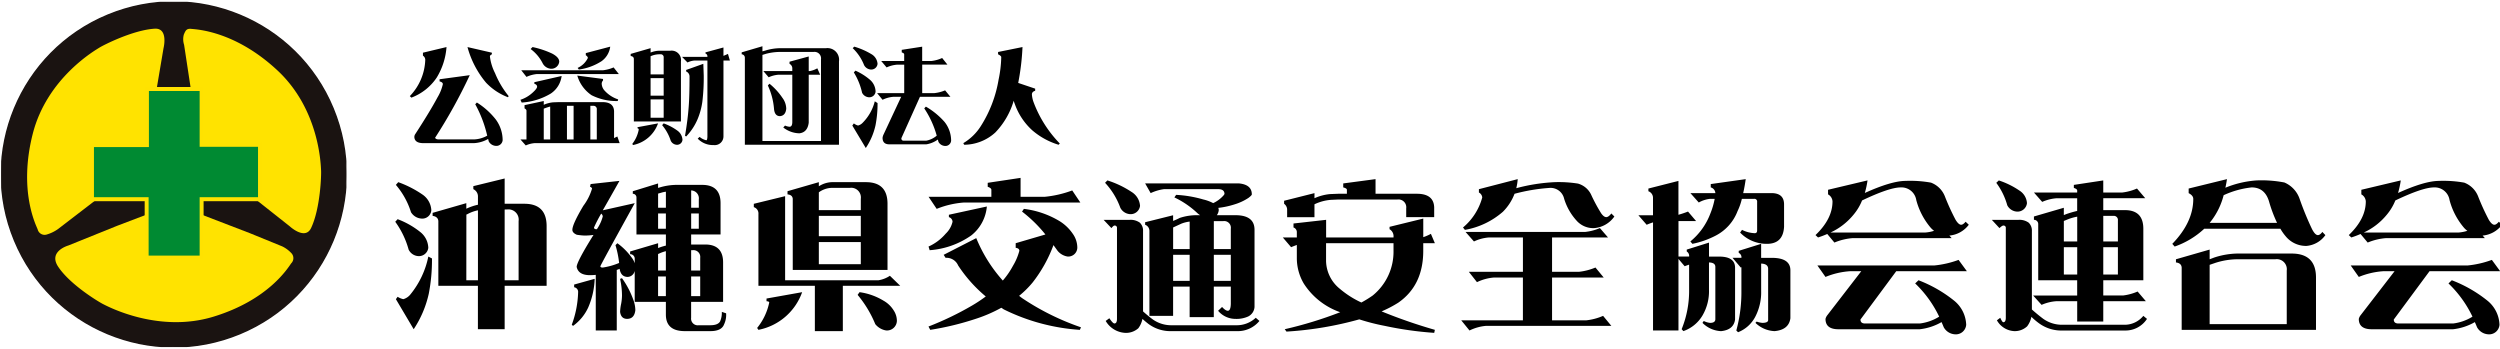
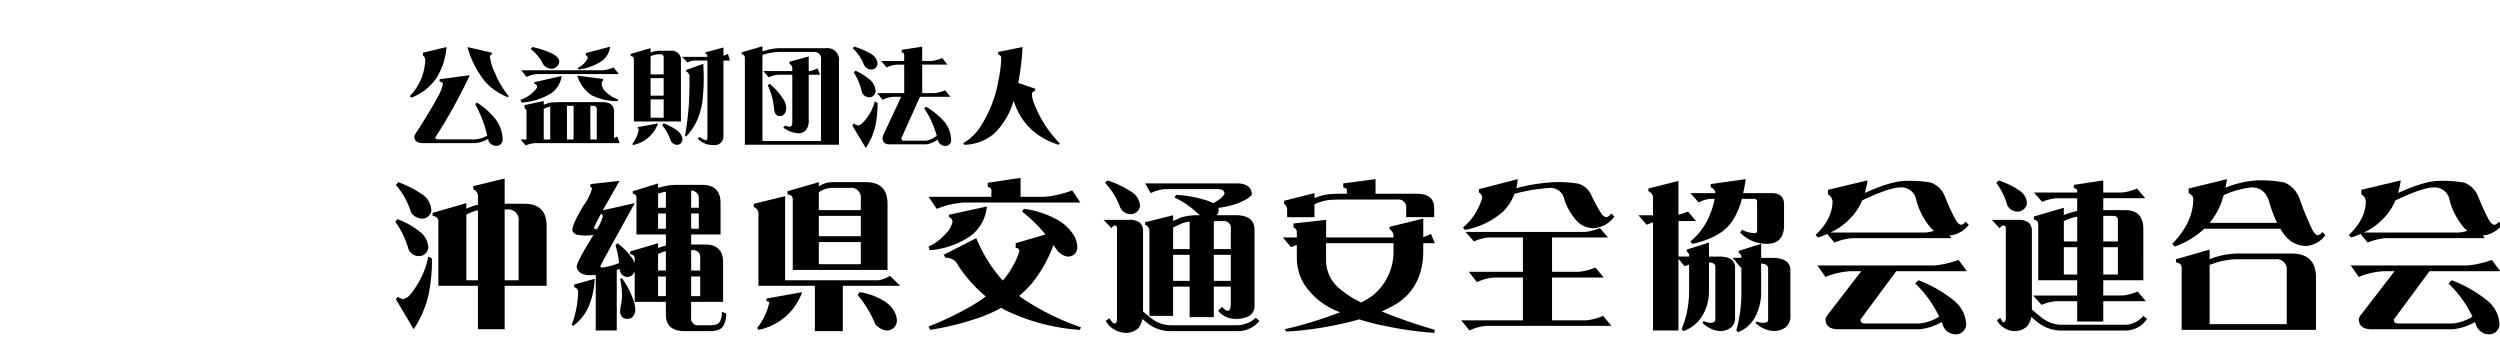
<svg xmlns="http://www.w3.org/2000/svg" width="430" height="60" viewBox="0 0 430 60">
  <defs>
    <clipPath id="clip-path">
      <rect id="長方形_1429" data-name="長方形 1429" width="430" height="60" transform="translate(18 18)" fill="#fff" stroke="#707070" stroke-width="1" />
    </clipPath>
    <clipPath id="clip-path-2">
-       <rect id="長方形_1428" data-name="長方形 1428" width="59.384" height="59.384" fill="none" />
-     </clipPath>
+       </clipPath>
  </defs>
  <g id="マスクグループ_16" data-name="マスクグループ 16" transform="translate(-18 -18)" clip-path="url(#clip-path)">
    <g id="グループ_2021" data-name="グループ 2021" transform="translate(10561 22855)">
      <path id="パス_1918" data-name="パス 1918" d="M1.5-22.668a18.227,18.227,0,0,1,4.211,2.16,3.479,3.479,0,0,1,1.477,2.652,1.554,1.554,0,0,1-1.723,1.449A2.273,2.273,0,0,1,3.691-17.5a13.357,13.357,0,0,0-2.6-4.7ZM1.395-16.3A14.206,14.206,0,0,1,5.3-14.082a3.607,3.607,0,0,1,1.367,2.707A1.622,1.622,0,0,1,4.895-9.953a1.978,1.978,0,0,1-1.613-1.121,14.8,14.8,0,0,0-2.3-4.785ZM6.672-9.871l.629.328A30.619,30.619,0,0,1,6.754-3.5a18.2,18.2,0,0,1-2.6,6.125L1.094-2.543l.3-.41a2.9,2.9,0,0,0,.984.41,2.434,2.434,0,0,0,1.258-.875A15,15,0,0,0,6.672-9.871Zm6.535-9.187v.957a9.268,9.268,0,0,1,2-.684v-1.367a1.376,1.376,0,0,0-.793-1.312v-.52L19.8-23.3v4.348h3.391q3.828,0,3.828,3.855V-4.84H19.8V2.625H15.2V-4.84H8.395V-15.969q-.055-.766-.984-.9v-.52Zm0,13.262h2V-17.828a6.39,6.39,0,0,0-1.8.656l-.191.082ZM19.8-17.965V-5.8H22.2V-15.969a1.764,1.764,0,0,0-2-2Zm19.748-4.922q-1.8,3.2-2.871,5.059l5.5-1.23Q36.264-8.367,36.264-8.2q0,.219.41.219a11.529,11.529,0,0,0,2.816-.793,17.168,17.168,0,0,0-.629-3.062l.328-.328A10.757,10.757,0,0,1,41.6-9.762a3.291,3.291,0,0,1,.574,1.039v-.82a.772.772,0,0,0-.793-.738v-.465l4.813-1.422v.848l.027-.027a9.645,9.645,0,0,1,1.313-.41v-1.914H42.471v-6.371a.629.629,0,0,0-.629-.629v-.437l4.348-1.34v.766l.383-.109a10.4,10.4,0,0,1,2.707-.41h4.484q3.172,0,3.172,3.145v5.387H51.877v1.723h2.406q3.09,0,3.09,3.09v6.781h-5.5V.656a1.148,1.148,0,0,0,1.313,1.285h2q1.285,0,1.668-.656a3.713,3.713,0,0,0,.3-1.641l.738.246A3.817,3.817,0,0,1,57.537,1.8Q57.1,2.953,55.185,2.953h-4.4q-3.254,0-3.254-2.844V-2.078H42.17V-7.41a1.287,1.287,0,0,1-1.2,1.039q-1.176,0-1.395-1.395a3.079,3.079,0,0,1-.492.191V2.844H35.471v-9.57a8.907,8.907,0,0,1-.984.055q-2,0-2.3-1.422,0-.82,2.707-5.2.109-.164.191-.3a11.4,11.4,0,0,1-1.559.109,11.471,11.471,0,0,1-1.312-.137q-.766-.328-.766-.848,0-.957,1.887-4.129a9.229,9.229,0,0,0,1.5-2.98.508.508,0,0,0-.355-.3l.109-.465ZM46.189-3.062h1.34V-6.453h-1.34Zm5.688-3.391v3.391h1.559V-6.453ZM46.189-7.465h1.34V-10.8a6.515,6.515,0,0,0-1.094.383l-.246.109Zm5.688-3.5v3.5h1.559V-9.652a1.172,1.172,0,0,0-1.34-1.312ZM35.662-14.574a7.076,7.076,0,0,0,1.012-2.187.627.627,0,0,0-.273-.492,22.673,22.673,0,0,0-1.23,2.379q0,.3.41.3Zm4.32,8.422a14.94,14.94,0,0,1,1.969,3.773,5.376,5.376,0,0,1,.328,1.723q-.164,1.5-1.422,1.5-1.039,0-1.2-1.2A8.494,8.494,0,0,1,39.846-1.8a8.217,8.217,0,0,0,.137-1.367,13.475,13.475,0,0,0-.328-2.871Zm-4.7.109a13.422,13.422,0,0,1-1.094,4.895,7.983,7.983,0,0,1-2.625,3.2l-.219-.191a17.454,17.454,0,0,0,1.094-5.605.8.8,0,0,0-.684-.848v-.465Zm10.91-8.613h1.34v-2.625h-1.34Zm5.688-2.625v2.625h1.313v-2.625Zm-5.687-.984h1.34v-2.762a4.726,4.726,0,0,0-.766.164l-.574.164Zm5.688-2.98v2.98h1.313v-1.422A1.361,1.361,0,0,0,51.877-21.246ZM73.84-22.668v.711a4.387,4.387,0,0,1,2.188-.711h5.906q3.719,0,3.719,3.719V-7.574h-16.3V-19.8q-.055-.684-.9-.766v-.547Zm0,14.109h7.219v-3.8H73.84Zm0-4.812h7.219v-3.5H73.84Zm0-4.484h7.219V-19.8a1.668,1.668,0,0,0-1.887-1.887H76.027a3.976,3.976,0,0,0-2.187.766Zm-5.8-2.406V-5.8H84.121a4.92,4.92,0,0,0,1.941-.766L87.84-4.84H77.968V2.953H73.156V-4.84H63.449V-17.172a1.141,1.141,0,0,0-.793-1.2v-.574ZM70.968-3.746a10.016,10.016,0,0,1-7.52,6.48l-.219-.328a10.2,10.2,0,0,0,2.078-4.375q0-.191-.465-.219v-.465Zm9.871,0a10.687,10.687,0,0,1,4.1,1.449A4.839,4.839,0,0,1,86.718-.6a3.272,3.272,0,0,1,.547,1.8,1.713,1.713,0,0,1-1.832,1.641A2.993,2.993,0,0,1,83.547,1.75a19.279,19.279,0,0,0-3.035-5.031Zm27.7-19.66v3.254h4.184a18.6,18.6,0,0,0,4.7-1.094l1.395,2.078H98.81a15.562,15.562,0,0,0-4.7,1.094l-1.395-2.078h10.8v-1.2q0-.3-.629-.52v-.684Zm-5.8,4.922a7.122,7.122,0,0,1-2.68,4.977A14.229,14.229,0,0,1,92.9-10.965l-.191-.629a8.4,8.4,0,0,0,2.953-2.215,4.086,4.086,0,0,0,1.176-2.051.868.868,0,0,0-.629-.793v-.41Zm6.371.41a15.459,15.459,0,0,1,5.852,1.941,7.547,7.547,0,0,1,2.543,2.324,4.129,4.129,0,0,1,.793,2.434,1.562,1.562,0,0,1-1.668,1.5,2.785,2.785,0,0,1-1.723-.984l-.711-.984a23.787,23.787,0,0,1-3.582,6.426,16.289,16.289,0,0,1-2.324,2.3q.3.246.656.492a43.506,43.506,0,0,0,9.98,4.922l-.191.438a34.6,34.6,0,0,1-13.1-3.527q-.191-.137-.41-.273a24.564,24.564,0,0,1-4.43,1.914,49.062,49.062,0,0,1-7.793,1.887l-.3-.574A52.427,52.427,0,0,0,100.2-1.449a25.04,25.04,0,0,0,2.352-1.559A24.255,24.255,0,0,1,97.8-8.34a2.175,2.175,0,0,0-2.16-1.312l-.328-.52,5.605-2.871a25.2,25.2,0,0,0,4.566,7.3,13.74,13.74,0,0,0,1.75-2.543,10,10,0,0,0,1.094-2.57q0-.438-.629-.52v-.793l5.113-1.5a23.225,23.225,0,0,0-4.02-3.937Zm14.361-4.895A16.393,16.393,0,0,1,127.609-21a3.047,3.047,0,0,1,1.477,2.406,1.622,1.622,0,0,1-1.777,1.422,2.029,2.029,0,0,1-1.613-1.094,12.567,12.567,0,0,0-2.625-4.293ZM129.5.848a3.937,3.937,0,0,1-.711,1.613,3.173,3.173,0,0,1-2.215.793A4.136,4.136,0,0,1,123.179,1.2l.629-.465q.6.9.875.9.437,0,.438-.793V-14.875a.382.382,0,0,0-.437-.328q-.164,0-.52.438l-1.34-1.422h4.484a2.706,2.706,0,0,1,1.75.492,1.9,1.9,0,0,1,.547,1.449V-.437q.82.738,1.586,1.313a5.48,5.48,0,0,0,3.336,1.066H145.71A4.748,4.748,0,0,0,148.992.656l.629.547a4.813,4.813,0,0,1-3.91,1.75H134.527a6.339,6.339,0,0,1-4.02-1.258Q130.042,1.34,129.5.848Zm.465-23.3h16.16q2.187.219,2.188,1.887,0,.164-.574.6a9.122,9.122,0,0,1-2.406,1.121,14.384,14.384,0,0,1-2.789.6.965.965,0,0,1,.082.383,1.761,1.761,0,0,1-.328.875h3.2q3.281,0,3.281,2.516V-1.2A1.979,1.979,0,0,1,147.679.438a4.82,4.82,0,0,1-2.187.41,3.888,3.888,0,0,1-2.98-1.395l.684-.656q.6.656.984.656.492,0,.52-1.2V-4.7h-2.926V.547h-4.156V-4.7h-2.844V.328H130.7V-14.246a1.123,1.123,0,0,0-.738-1.094v-.437l4.813-1.2V-16a12.5,12.5,0,0,0,1.148-.52,9.262,9.262,0,0,1,3.09-.465h.41a3.39,3.39,0,0,1-.41-.3,15.4,15.4,0,0,0-4.02-2.762l.3-.437a20.3,20.3,0,0,1,4.676.793,7.086,7.086,0,0,1,1.7.629,5.415,5.415,0,0,0,1.641-1.176q.3-.3.3-.437-.027-.793-1.094-.793h-9.3a7.853,7.853,0,0,0-2.3.684Zm4.813,16.762h2.844v-4.484h-2.844Zm7-4.484v4.484H144.7v-4.484Zm-7-.984h2.844v-4.73a5.786,5.786,0,0,0-1.422.355l-1.422.656Zm7-4.812v4.813H144.7v-3.5a1.148,1.148,0,0,0-1.285-1.312Zm27.814-7.219v2.516H176.7q2.871,0,2.98,2.3v1.723h-4.812v-1.531a1.341,1.341,0,0,0-1.531-1.5H163.161l-1.23.055a7.894,7.894,0,0,0-2.844.766v2.215h-4.7V-18.02a1.291,1.291,0,0,0-.52-.93v-.52l5.223-1.312v.875a8.529,8.529,0,0,1,2.68-.711l1.395-.055h1.5v-.684q0-.246-.629-.41v-.684Zm-8.5,7v3.035h11.594v-.109a1.379,1.379,0,0,0-.684-1.312v-.41l5.8-1.422v3.2a8.192,8.192,0,0,0,1.313-.574l.684,1.613h-2v1.313q0,5.934-4.293,8.914a20.162,20.162,0,0,1-2.871,1.5,89.432,89.432,0,0,0,9.16,3.172l-.109.52a60.125,60.125,0,0,1-8.5-1.2A36.356,36.356,0,0,1,166.8.93a59.914,59.914,0,0,1-12.523,2.105l-.3-.41A68.778,68.778,0,0,0,163.517-.3a.21.21,0,0,0-.082-.027,12.194,12.194,0,0,1-6.18-4.895,8.606,8.606,0,0,1-1.2-4.32v-2.324q-.465.164-.984.383l-1.422-1.668h2.406V-14a.85.85,0,0,0-.574-.875v-.684Zm6.07,14.219a20.094,20.094,0,0,0,1.941-1.2,9.69,9.69,0,0,0,3.582-7.684v-1.312H161.083v3.09a6.3,6.3,0,0,0,2.379,4.758A16.209,16.209,0,0,0,167.153-1.969Zm26.885-21.219a8.952,8.952,0,0,1-.246,1.559,31.083,31.083,0,0,1,6.617-1.039,21.091,21.091,0,0,1,3.992.246,3.578,3.578,0,0,1,2.242,1.859,28.379,28.379,0,0,0,1.75,3.254q.465.656.875.656.383,0,.875-.629l.52.52a4.7,4.7,0,0,1-3.5,2,3.838,3.838,0,0,1-2.871-1.148,9.894,9.894,0,0,1-2.27-3.91,2.392,2.392,0,0,0-2.488-1.859,31.437,31.437,0,0,0-6.043,1.012,8.766,8.766,0,0,1-2,3.09,13.455,13.455,0,0,1-6.535,3.117l-.328-.41a10.208,10.208,0,0,0,3.309-5.168,1.057,1.057,0,0,0-.574-.848v-.574Zm14.137,8.422,1.395,1.613h-9.625v5.906h4.621a10.268,10.268,0,0,0,2.844-.738l1.422,1.723h-8.887V1.094h5.906a9.934,9.934,0,0,0,2.871-.766l1.422,1.723H188.569a8.038,8.038,0,0,0-2.816.793l-1.422-1.75H194.94V-6.262h-5.031a8.255,8.255,0,0,0-2.871.793l-1.395-1.777h9.3v-5.906h-5.906a7.236,7.236,0,0,0-2.516.684l-1.449-1.641h20.59A8.944,8.944,0,0,0,208.175-14.766Zm15.154-2.844,1.395,1.641h-3.035v6.1h1.832a.9.9,0,0,0-.41-.875v-.328l3.828-1.2v2.406h1.75q2.707,0,2.734,1.887V.957q-.246,1.777-2.406,2a4.8,4.8,0,0,1-3.2-1.422l.219-.328a3.089,3.089,0,0,0,1.094.328q.848,0,.9-.574V-8.094q0-.738-1.094-.766v4.7a8.24,8.24,0,0,1-1.121,4.43,6.162,6.162,0,0,1-3.281,2.68l-.3-.328a17.487,17.487,0,0,0,1.285-6.781v-4.32q-.355.109-.766.273l-1.066-1.258v12.3h-4.375V-15.75q-.52.164-1.094.41L214.8-16.98h2.516v-2.926a1.2,1.2,0,0,0-.793-1.2v-.465l5.168-1.312v5.824A17.035,17.035,0,0,0,223.329-17.609Zm.41-3.172h4.293a1.066,1.066,0,0,0-.793-.984v-.574l6.016-.848q-.191,1.34-.437,2.406h5.031q2,.082,2,1.941v3.855q-.164,2.926-2.953,2.926A6.28,6.28,0,0,1,232.3-14l.328-.465a5.281,5.281,0,0,0,2.188.574q.41,0,.41-.465v-4.922a.459.459,0,0,0-.52-.52H232.6a9.908,9.908,0,0,1-.738,2.105,7.9,7.9,0,0,1-3.746,4.211,15.044,15.044,0,0,1-4.02,1.422l-.355-.41a11.4,11.4,0,0,0,3.445-4.812,12.986,12.986,0,0,0,.738-2.516h-.793a5.009,5.009,0,0,0-1.941.629Zm7.246,11.129h1.531a.814.814,0,0,0-.465-.848v-.355l3.855-1.2v2.406h1.832q3.145,0,3.2,2.078V.738q-.273,2-2.734,2.215a5.027,5.027,0,0,1-3.281-1.422l.219-.219a3.472,3.472,0,0,0,.984.219q.93,0,.984-.437V-7.766q0-.848-1.2-.9v4.7A9.1,9.1,0,0,1,234.9.492a5.674,5.674,0,0,1-2.953,2.652l-.3-.3a24.937,24.937,0,0,0,.875-6.809V-8.039l-.109.055Zm23.221-13.316a15.042,15.042,0,0,1-.465,2.16q4.594-2.078,7.055-2.078a20.214,20.214,0,0,1,4.32.3,4.138,4.138,0,0,1,2.379,2.324,39.2,39.2,0,0,0,1.859,4.074q.52.848.957.848.328,0,.766-.52l.547.52a4.7,4.7,0,0,1-3.336,1.859l.383.438H251.69a10.125,10.125,0,0,0-3.172.766l-1.23-1.477a16,16,0,0,1-1.586.6l-.437-.41q2.926-2.789,2.926-5.8a1.466,1.466,0,0,0-.766-1.2v-.793ZM247.835-14h16.242a6.528,6.528,0,0,0,1.586-.3,3.987,3.987,0,0,1-.574-.52,12.119,12.119,0,0,1-2.488-4.758,2.578,2.578,0,0,0-2.68-2.187q-1.941,0-6.645,2.242a9.05,9.05,0,0,1-1.5,2.488A11.121,11.121,0,0,1,247.835-14Zm22.039,4.7L271.3-7.355H259.155L253,.957q0,.684.793.684H263.2A8.154,8.154,0,0,0,266.538.465a19.509,19.509,0,0,0-4.129-5.715l.574-.547a22.685,22.685,0,0,1,6.043,3.445,5.581,5.581,0,0,1,2.16,4.211A1.788,1.788,0,0,1,269.217,3.5a2.357,2.357,0,0,1-1.887-1.2q-.191-.465-.383-.9a9.624,9.624,0,0,1-3.746,1.23h-14q-2.215,0-2.215-1.777a1.691,1.691,0,0,1,.328-.656l5.824-7.547h-1.969a13.37,13.37,0,0,0-4.184.984L245.592-8.34h20.125A16.723,16.723,0,0,0,269.874-9.3Zm30.685-12.277,1.422,1.668h-7.219v2.051h3.719q3.172,0,3.172,3.2V-5.8h-6.891v2.625h3.391a8.95,8.95,0,0,0,2.516-.684l1.422,1.668h-7.328v3.5h-4.484v-3.5h-3.609a7.536,7.536,0,0,0-2.516.629L282.7-3.172h7.574V-5.8h-6.7v-9.652a.723.723,0,0,0-.738-.738v-.574l5.141-1.5v1.258l.41-.164a16.125,16.125,0,0,1,1.887-.547v-2.187h-3.5a7.536,7.536,0,0,0-2.516.629l-1.422-1.613h7.438v-.355q0-.246-.574-.437v-.52l5.059-.766v2.078h3.281A8.95,8.95,0,0,0,300.559-21.574ZM287.981-6.781h2.3v-4.7h-2.3Zm6.781-4.7v4.7h2.516v-4.7Zm-6.781-.984h2.3v-4.266a8.014,8.014,0,0,0-1.7.492l-.6.246Zm6.781-4.4v4.4h2.516v-3.609a.7.7,0,0,0-.793-.793Zm-17.965-6.1a14.05,14.05,0,0,1,3.555,1.75,2.755,2.755,0,0,1,1.285,2.16,1.636,1.636,0,0,1-1.75,1.449,2,2,0,0,1-1.641-1.094,11.648,11.648,0,0,0-1.887-3.855ZM282.4.492a3.96,3.96,0,0,1-.738,1.641,3.11,3.11,0,0,1-2.215.82,3.638,3.638,0,0,1-2.98-1.859l.574-.437q.355.766.52.766.437,0,.438-.766V-14.875a.382.382,0,0,0-.437-.328q-.191,0-.656.438l-1.312-1.422h4.594a2.706,2.706,0,0,1,1.75.492,1.9,1.9,0,0,1,.547,1.449V-.766q1.012.9,1.969,1.613a5.56,5.56,0,0,0,3.309,1.012h10.719A4.144,4.144,0,0,0,301.653.328l.629.52a4.4,4.4,0,0,1-3.8,2H287.762a6.49,6.49,0,0,1-3.992-1.2A11.422,11.422,0,0,1,282.4.492Zm33.638-23.68q-.109.766-.273,1.477a17.224,17.224,0,0,1,5.387-1.258,20.726,20.726,0,0,1,4.758.355,4.728,4.728,0,0,1,2.652,2.9,51.783,51.783,0,0,0,2.078,5.059q.547,1.094,1.039,1.094.355,0,.766-.547l.52.547a4.454,4.454,0,0,1-3.254,1.859,4.508,4.508,0,0,1-3.582-1.668,8.477,8.477,0,0,1-.9-1.285h-13.1a14.441,14.441,0,0,1-5.086,3.063l-.41-.465q3.609-3.719,3.609-7.738,0-.574-.793-.984v-.793Zm-2.98,7.52h11.594a24.451,24.451,0,0,1-1.312-3.445q-.684-2.652-3.062-2.652a15.377,15.377,0,0,0-4.812,1.34,12.208,12.208,0,0,1-2,4.238Q313.252-15.914,313.061-15.668Zm0,4.594v1.668l.793-.3a13.481,13.481,0,0,1,3.91-.684h9.406q4.184,0,4.184,4.129v9H308.248V-7.984q-.055-.766-.984-.875v-.547Zm0,12.824h13.262V-7.465a1.728,1.728,0,0,0-1.969-1.941h-6.59a12.684,12.684,0,0,0-3.746.629l-.957.328Zm32.873-24.719a15.04,15.04,0,0,1-.465,2.16q4.594-2.078,7.055-2.078a20.214,20.214,0,0,1,4.32.3,4.138,4.138,0,0,1,2.379,2.324,39.2,39.2,0,0,0,1.859,4.074q.52.848.957.848.328,0,.766-.52l.547.52a4.7,4.7,0,0,1-3.336,1.859l.383.438h-16.98a10.125,10.125,0,0,0-3.172.766l-1.23-1.477a16,16,0,0,1-1.586.6l-.437-.41q2.926-2.789,2.926-5.8a1.466,1.466,0,0,0-.766-1.2v-.793ZM339.563-14H355.8a6.528,6.528,0,0,0,1.586-.3,3.987,3.987,0,0,1-.574-.52,12.119,12.119,0,0,1-2.488-4.758,2.578,2.578,0,0,0-2.68-2.187q-1.941,0-6.645,2.242a9.049,9.049,0,0,1-1.5,2.488A11.12,11.12,0,0,1,339.563-14ZM361.6-9.3l1.422,1.941H350.883L344.731.957q0,.684.793.684h9.406A8.154,8.154,0,0,0,358.266.465a19.509,19.509,0,0,0-4.129-5.715l.574-.547a22.684,22.684,0,0,1,6.043,3.445,5.581,5.581,0,0,1,2.16,4.211A1.788,1.788,0,0,1,360.945,3.5a2.357,2.357,0,0,1-1.887-1.2q-.191-.465-.383-.9a9.624,9.624,0,0,1-3.746,1.23h-14q-2.215,0-2.215-1.777a1.691,1.691,0,0,1,.328-.656l5.824-7.547H342.9a13.37,13.37,0,0,0-4.184.984L337.32-8.34h20.125A16.723,16.723,0,0,0,361.6-9.3Z" transform="translate(-10476 -22783)" />
      <path id="パス_1919" data-name="パス 1919" d="M6.8-14.906A11.692,11.692,0,0,1,5.1-9.633,9.129,9.129,0,0,1,.756-6.205L.492-6.469a9.429,9.429,0,0,0,2.654-6.258.863.863,0,0,0-.4-.7v-.51Zm3.6,0,4.2.967v.281q-.334.158-.334.369a8.509,8.509,0,0,0,.879,2.865A15.465,15.465,0,0,0,17.49-6.469l-.123.193a10.166,10.166,0,0,1-3.762-2.5A16.027,16.027,0,0,1,10.406-14.906Zm.4,4.834A88.825,88.825,0,0,1,4.834.7q.141.281.633.281h6.047A5.011,5.011,0,0,0,13.8.334a20.731,20.731,0,0,0-2.057-5.4l.281-.3a12.713,12.713,0,0,1,3.252,2.918,6.027,6.027,0,0,1,1.178,3.568,1.081,1.081,0,0,1-1.213.967,1.464,1.464,0,0,1-1.178-.773L13.957.9a5.456,5.456,0,0,1-2.443.721h-8.7Q1.3,1.617,1.266.545A1.092,1.092,0,0,1,1.354.176q2.637-4.061,3.9-6.434A7.614,7.614,0,0,0,6.17-8.525q0-.334-.562-.475v-.369Zm10.8-4.834a15.373,15.373,0,0,1,3.375,1.125q1.213.65,1.213,1.389a1.355,1.355,0,0,1-1.477,1.213,1.747,1.747,0,0,1-1.406-1,6.957,6.957,0,0,0-2.039-2.391Zm13.359-.07a3.643,3.643,0,0,1-1.512,2.514,9.6,9.6,0,0,1-3.885,1.424l-.211-.281a3.564,3.564,0,0,0,1.758-1.705q0-.246-.352-.475v-.369Zm.58,3.568.9,1.143H22.383a5.451,5.451,0,0,0-1.828.492l-.9-1.143H33.721A6.409,6.409,0,0,0,35.549-11.408ZM26.6-9.932a4.258,4.258,0,0,1-1.863,3.023,11.043,11.043,0,0,1-5.01,1.547l-.211-.475a5.71,5.71,0,0,0,2.039-1.178q.826-.738.826-1.072,0-.352-.475-.51v-.264ZM29.292-10l4.43.58v.264a.8.8,0,0,0-.229.563,1.868,1.868,0,0,0,.545,1.23,5.385,5.385,0,0,0,2.285,1.459l-.07.281a9.45,9.45,0,0,1-4.5-1A6.153,6.153,0,0,1,29.292-10ZM23.526-5.625v.65A5.083,5.083,0,0,1,25.143-5.4l.967-.035h7.523q1.916,0,1.986,1.547V.756q.229-.123.563-.281l.4,1.143H21.979a4.54,4.54,0,0,0-1.547.4L19.518.984h1.037V-3.955q0-.229-.334-.4v-.562Zm0,6.609h1.107v-5.66a10.156,10.156,0,0,0-1.107.369Zm3.99,0h1.143V-4.8H27.516Zm4.025,0h1.107V-4.148a.567.567,0,0,0-.633-.65h-.475Zm10.36-15.7v.756a4.192,4.192,0,0,1,1.477-.316h1.916a1.616,1.616,0,0,1,1.828,1.828V-2.109h-8.1V-12.885q-.035-.422-.545-.475v-.369Zm0,11.971h2.25V-5.906H41.9Zm0-3.8h2.25V-9.562H41.9Zm0-3.656h2.25v-2.9a.5.5,0,0,0-.562-.562h-.211a3.813,3.813,0,0,0-1.477.334Zm1.283,8.42a5.74,5.74,0,0,1-4.307,3.727l-.123-.193A5.733,5.733,0,0,0,39.863-.7a.217.217,0,0,0-.211-.229v-.193Zm.967,0A9.556,9.556,0,0,1,46.542-.51a2.06,2.06,0,0,1,.844,1.564.933.933,0,0,1-1.037.844,1.216,1.216,0,0,1-.984-.7,8.021,8.021,0,0,0-1.477-2.672ZM55.208-13.729l.334,1.143H54.435V.422a1.5,1.5,0,0,1-1.687,1.529A3.615,3.615,0,0,1,50.005.844l.334-.3a2.564,2.564,0,0,0,1.143.58q.158,0,.193-.58V-12.586h-2.25a3.313,3.313,0,0,0-1.178.334l-.932-.967h4.359v-.07a.51.51,0,0,0-.334-.51v-.193l3.094-.844v1.441Q54.751-13.518,55.208-13.729Zm-4.236,1.705L51.042-10a34.881,34.881,0,0,1-.229,4.43,11.91,11.91,0,0,1-.861,3.146,9.814,9.814,0,0,1-1.934,2.9L47.825.352q.475-2.795.633-5.027Q48.6-6.5,48.6-9.861a.924.924,0,0,0-.58-.844v-.264Zm10.167-3.023v.879l.51-.141a8.893,8.893,0,0,1,2.443-.4h7.963a2,2,0,0,1,2.25,2.268V1.9H58.115V-13.1a.579.579,0,0,0-.545-.562v-.334Zm0,16.295H71.211V-12.8a1.119,1.119,0,0,0-1.266-1.266H64.092a9.479,9.479,0,0,0-2.32.316l-.633.193Zm9.439-12.5.492,1.107H69.1V-1.9Q68.891-.229,67.484-.07a4.637,4.637,0,0,1-2.76-1l.3-.334A2.257,2.257,0,0,0,65.8-1.2q.457,0,.475-.773v-8.174H63.881a4.934,4.934,0,0,0-1.67.439L61.3-10.775h4.975v-.4a.872.872,0,0,0-.475-.844v-.369l3.3-.9v2.514h.193A4.152,4.152,0,0,0,70.578-11.25ZM62.351-8.6A11.1,11.1,0,0,1,64.6-6.135a3.164,3.164,0,0,1,.633,1.846q-.123,1.178-1.072,1.266-.949,0-1.037-1.336A11.761,11.761,0,0,0,62.07-8.3ZM76.93-14.977a12.665,12.665,0,0,1,2.971,1.3,2.094,2.094,0,0,1,1.037,1.652,1.082,1.082,0,0,1-1.178.984,1.413,1.413,0,0,1-1.143-.773,8.082,8.082,0,0,0-1.951-2.9Zm.211,4.131A10.08,10.08,0,0,1,79.69-9.229,2.771,2.771,0,0,1,80.6-7.242a1.081,1.081,0,0,1-1.213.967,1.4,1.4,0,0,1-1.107-.773,11.319,11.319,0,0,0-1.424-3.5Zm3.322,5.273.475.3a19.218,19.218,0,0,1-.352,3.832,11.5,11.5,0,0,1-1.67,3.9L76.6-1.406l.264-.369a1.986,1.986,0,0,0,.721.369,1.7,1.7,0,0,0,.826-.51A8.033,8.033,0,0,0,80.463-5.572Zm11.584-7.453.914,1.143H88.62v4.9h2.092a6.578,6.578,0,0,0,1.846-.475l.914,1.107H88.233L85.034.773q0,.422.4.422h3.885A3.886,3.886,0,0,0,91.116.334a16.21,16.21,0,0,0-2.145-4.693l.281-.3a12.867,12.867,0,0,1,3.217,2.637A5.2,5.2,0,0,1,93.594,1.2a.988.988,0,0,1-1.107.9,1.355,1.355,0,0,1-1.072-.7L91.309,1a4.58,4.58,0,0,1-1.986.826H82.977Q81.8,1.828,81.8.7a1.89,1.89,0,0,1,.176-.58L85-6.346H83.627a5.052,5.052,0,0,0-1.828.51l-.932-1.143h4.658v-4.9h-1.2a5.348,5.348,0,0,0-1.828.475l-.932-1.107h3.955v-1.143q0-.193-.422-.334v-.439l3.516-.545v2.461h1.617A6.075,6.075,0,0,0,92.047-13.025Zm13.823-1.881a41.431,41.431,0,0,1-.738,6.17l2.918.984v.369q-.562.158-.562.633a4.813,4.813,0,0,0,.246,1.213,20.464,20.464,0,0,0,4.553,7.225l-.211.211A12.506,12.506,0,0,1,107.558-.58,11.053,11.053,0,0,1,104.552-5.1a4.206,4.206,0,0,1-.193-.58,13.193,13.193,0,0,1-3.164,5.467A8.042,8.042,0,0,1,95.833,1.9l-.141-.281a8.964,8.964,0,0,0,3.023-2.953A21.444,21.444,0,0,0,101.757-9.3a20.483,20.483,0,0,0,.457-3.867q0-.229-.545-.492v-.4Z" transform="translate(-10473 -22814)" />
      <g id="グループ_2022" data-name="グループ 2022" transform="translate(-10542.802 -22836.691)">
        <g id="グループ_2021-2" data-name="グループ 2021" clip-path="url(#clip-path-2)">
          <path id="パス_1912" data-name="パス 1912" d="M59.426,29.78A29.647,29.647,0,1,1,29.78.134,29.646,29.646,0,0,1,59.426,29.78" transform="translate(-0.088 -0.088)" fill="#1a1311" />
          <circle id="楕円形_39" data-name="楕円形 39" cx="29.647" cy="29.647" r="29.647" transform="translate(-9.043 13.647) rotate(-22.5)" fill="none" stroke="#1a1311" stroke-width="0.266" />
-           <path id="パス_1913" data-name="パス 1913" d="M93.654,25.447l-1.371-9.013a3.111,3.111,0,0,1-.049-1.764c.294-.686.441-1.078,1.322-.98s7.494.343,14.793,7.152,7.445,16.458,7.494,17.193-.107,6.487-1.714,9.894c-1.029,2.18-3.674-.282-3.674-.282L103.438,42.1l-9.392-7.739Z" transform="translate(-60.815 -9.029)" fill="#ffe300" />
          <path id="パス_1914" data-name="パス 1914" d="M25.768,42.454l-7.274,5.584a6.447,6.447,0,0,1-2.057.992,1.232,1.232,0,0,1-1.485-.927c-.338-.82-3.3-6.736-.841-16.409S24.964,17.253,25.584,16.857s5.739-3.025,9.5-3.253c2.406-.146,1.52,3.357,1.52,3.357l-1.491,8.819L32.842,37.736Z" transform="translate(-8.677 -8.978)" fill="#ffe300" />
          <path id="パス_1915" data-name="パス 1915" d="M60.864,107.407l5.584,2.278a5.3,5.3,0,0,1,1.543,1.139,1.246,1.246,0,0,1,0,1.763c-.525.715-3.827,6.266-13.372,9.184S36.27,119.93,35.61,119.6s-5.634-3.288-7.713-6.43c-1.749-2.644,1.741-3.636,1.741-3.636l8.376-3.38,9.845-3.747Z" transform="translate(-18.094 -67.613)" fill="#ffe300" />
          <path id="パス_1916" data-name="パス 1916" d="M45.974,53.787h9.454V44.137h9.4v9.6H74.874v9.356H64.833V73.135H55.379V63.093h-9.4Z" transform="translate(-30.353 -29.14)" fill="#008a32" />
-           <path id="パス_1917" data-name="パス 1917" d="M64.512,72.814H54.379V62.773h-9.4V52.787h9.454v-9.65H64.512v9.6H74.553V62.773H64.512Zm-9.454-.68h8.774V62.093H73.874V53.417H63.832v-9.6H55.108v9.65H45.654v8.627h9.4Z" transform="translate(-29.692 -28.479)" fill="#ffe200" />
        </g>
      </g>
    </g>
  </g>
</svg>